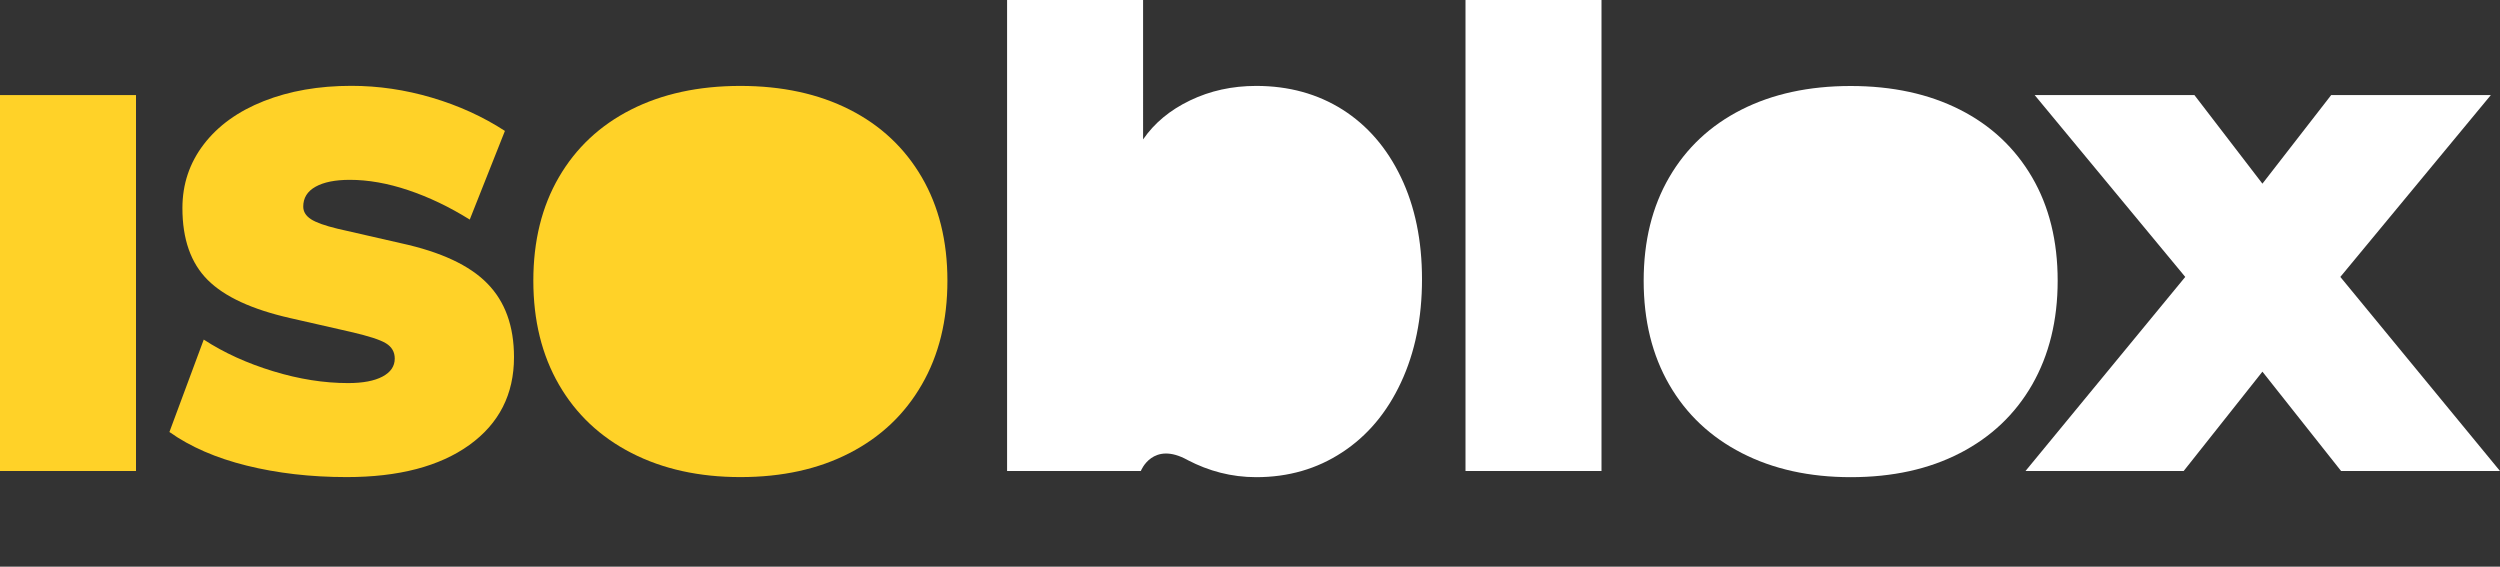
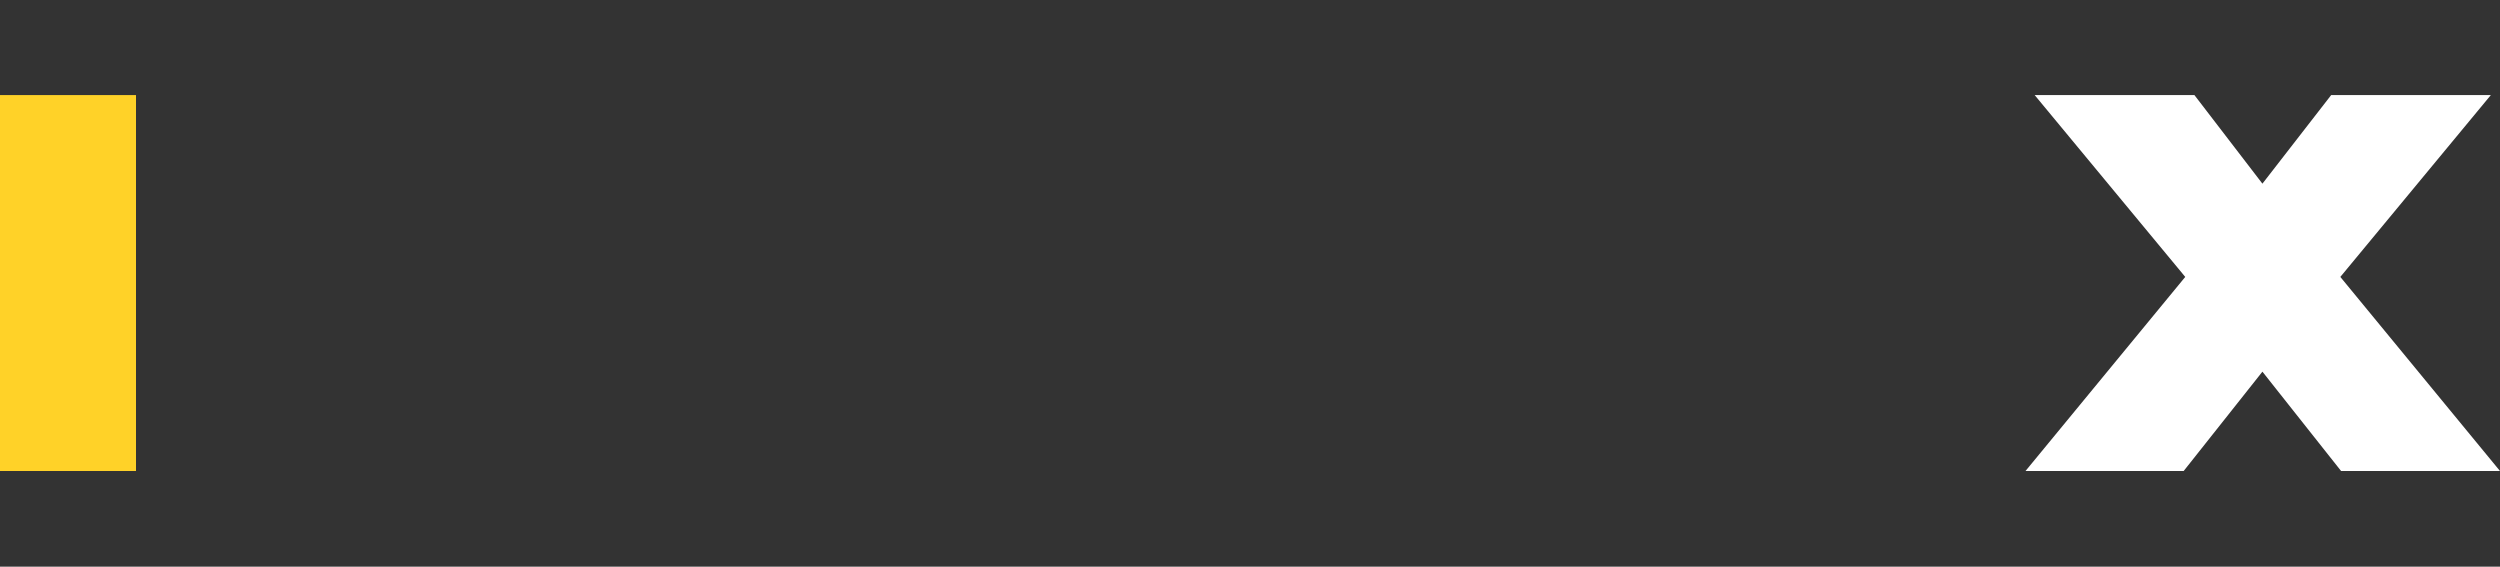
<svg xmlns="http://www.w3.org/2000/svg" version="1.1" id="Opmaak" x="0px" y="0px" width="300px" height="68px" viewBox="0 0 300 68" style="enable-background:new 0 0 300 68;" xml:space="preserve">
  <rect x="0" y="0" width="300" height="68" fill="#333333" stroke="none" />
  <style type="text/css">
	.st0{fill:#FFFFFF;}
	.st1{fill:#FFD228;}
</style>
  <g>
    <g>
-       <path class="st0" d="M246.92,33.69c0-4.77-1.02-8.91-3.07-12.42c-2.05-3.51-4.93-6.22-8.66-8.11c-3.73-1.89-8.1-2.84-13.11-2.84    c-5.01,0-9.38,0.95-13.11,2.84c-3.73,1.89-6.62,4.6-8.66,8.11c-2.05,3.52-3.07,7.66-3.07,12.42c0,4.77,1.02,8.92,3.07,12.47    c2.05,3.55,4.95,6.28,8.71,8.21c3.76,1.93,8.12,2.89,13.07,2.89c5.01,0,9.38-0.96,13.11-2.89c3.73-1.92,6.62-4.66,8.66-8.21    C245.89,42.61,246.92,38.45,246.92,33.69z" />
-       <path class="st0" d="M161.1,13.15c-3-1.89-6.45-2.84-10.36-2.84c-2.87,0-5.52,0.58-7.93,1.74c-2.42,1.16-4.29,2.72-5.64,4.68V0    h-16.32v56.52h16.05c0,0,1.41-3.67,5.64-1.3c2.5,1.3,5.21,2.04,8.21,2.04c3.85,0,7.29-0.99,10.31-2.98    c3.03-1.98,5.38-4.78,7.06-8.39c1.68-3.6,2.52-7.73,2.52-12.37c0-4.65-0.84-8.73-2.52-12.24    C166.43,17.75,164.09,15.05,161.1,13.15z" />
      <polygon class="st0" points="280.84,33.23 298.9,11.41 279.74,11.41 271.49,22.04 263.33,11.41 244.16,11.41 262.23,33.23     243.06,56.52 262.04,56.52 271.49,44.6 280.93,56.52 300,56.52   " />
-       <rect x="175.86" class="st0" width="16.32" height="56.52" />
    </g>
  </g>
  <g>
-     <path class="st1" d="M110.61,21.26c-2.05-3.51-4.93-6.22-8.66-8.11s-8.1-2.84-13.11-2.84c-5.01,0-9.38,0.95-13.11,2.84   c-3.73,1.89-6.62,4.6-8.66,8.11c-2.05,3.52-3.07,7.66-3.07,12.42c0,4.77,1.02,8.92,3.07,12.47c2.05,3.55,4.95,6.28,8.71,8.21   c3.76,1.93,8.12,2.89,13.07,2.89c5.01,0,9.38-0.96,13.11-2.89c3.73-1.92,6.62-4.66,8.66-8.21c2.05-3.54,3.07-7.7,3.07-12.47   C113.69,28.92,112.66,24.78,110.61,21.26z" />
-     <path class="st1" d="M48.13,29.19l-7.61-1.74c-1.53-0.37-2.6-0.75-3.21-1.15c-0.61-0.4-0.92-0.9-0.92-1.51   c0-1.04,0.49-1.83,1.47-2.38c0.98-0.55,2.35-0.83,4.12-0.83c2.2,0,4.54,0.41,7.01,1.24c2.47,0.83,4.93,2,7.38,3.53l4.22-10.64   c-2.63-1.71-5.55-3.04-8.76-3.99c-3.21-0.95-6.43-1.42-9.67-1.42c-3.91,0-7.41,0.61-10.5,1.83c-3.09,1.22-5.49,2.95-7.2,5.18   c-1.71,2.23-2.57,4.78-2.57,7.66c0,3.73,1.01,6.6,3.03,8.62c2.02,2.02,5.32,3.54,9.9,4.58l7.24,1.65c2.14,0.49,3.56,0.95,4.26,1.38   s1.05,1.04,1.05,1.83c0,0.92-0.49,1.64-1.47,2.16c-0.98,0.52-2.36,0.78-4.13,0.78c-2.87,0-5.87-0.47-8.98-1.42   c-3.12-0.95-5.9-2.21-8.34-3.8l-4.12,11.09c2.5,1.77,5.59,3.12,9.26,4.03s7.67,1.38,12.01,1.38c6.23,0,11.14-1.28,14.72-3.85   c3.57-2.57,5.36-6.08,5.36-10.54c0-3.73-1.07-6.68-3.21-8.85C56.35,31.84,52.9,30.23,48.13,29.19z" />
    <rect y="11.41" class="st1" width="16.32" height="45.11" />
  </g>
</svg>